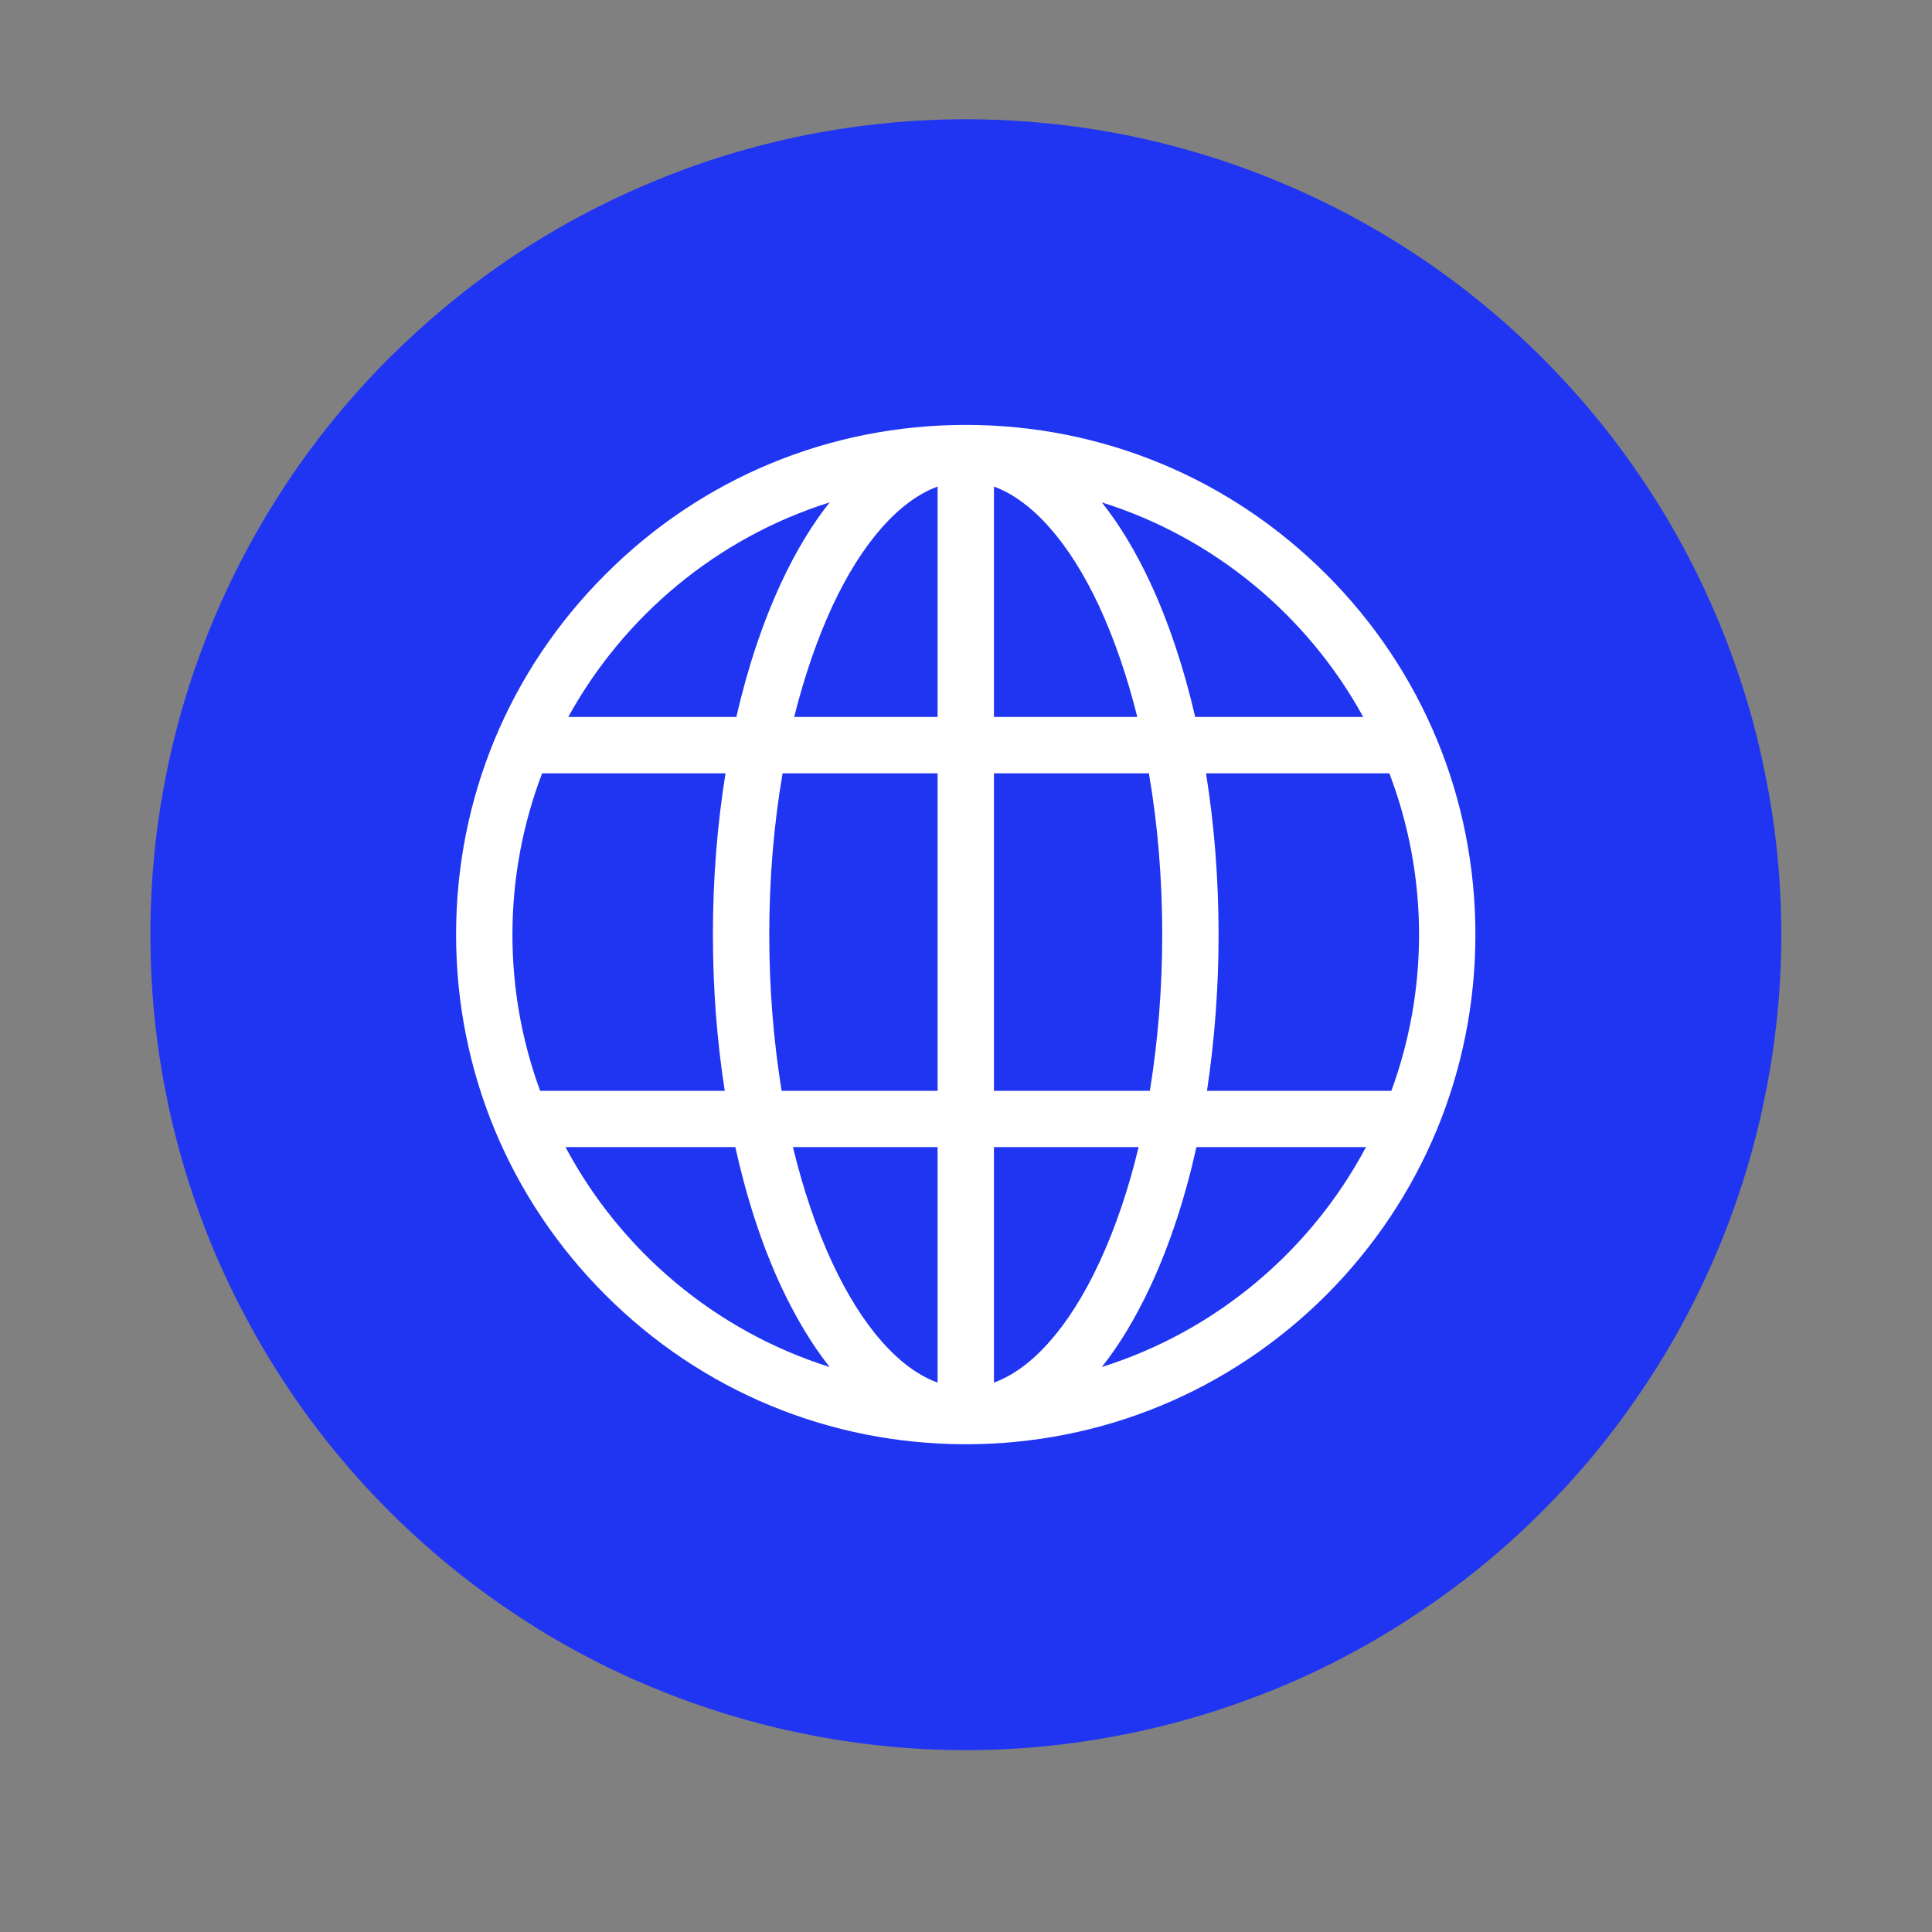
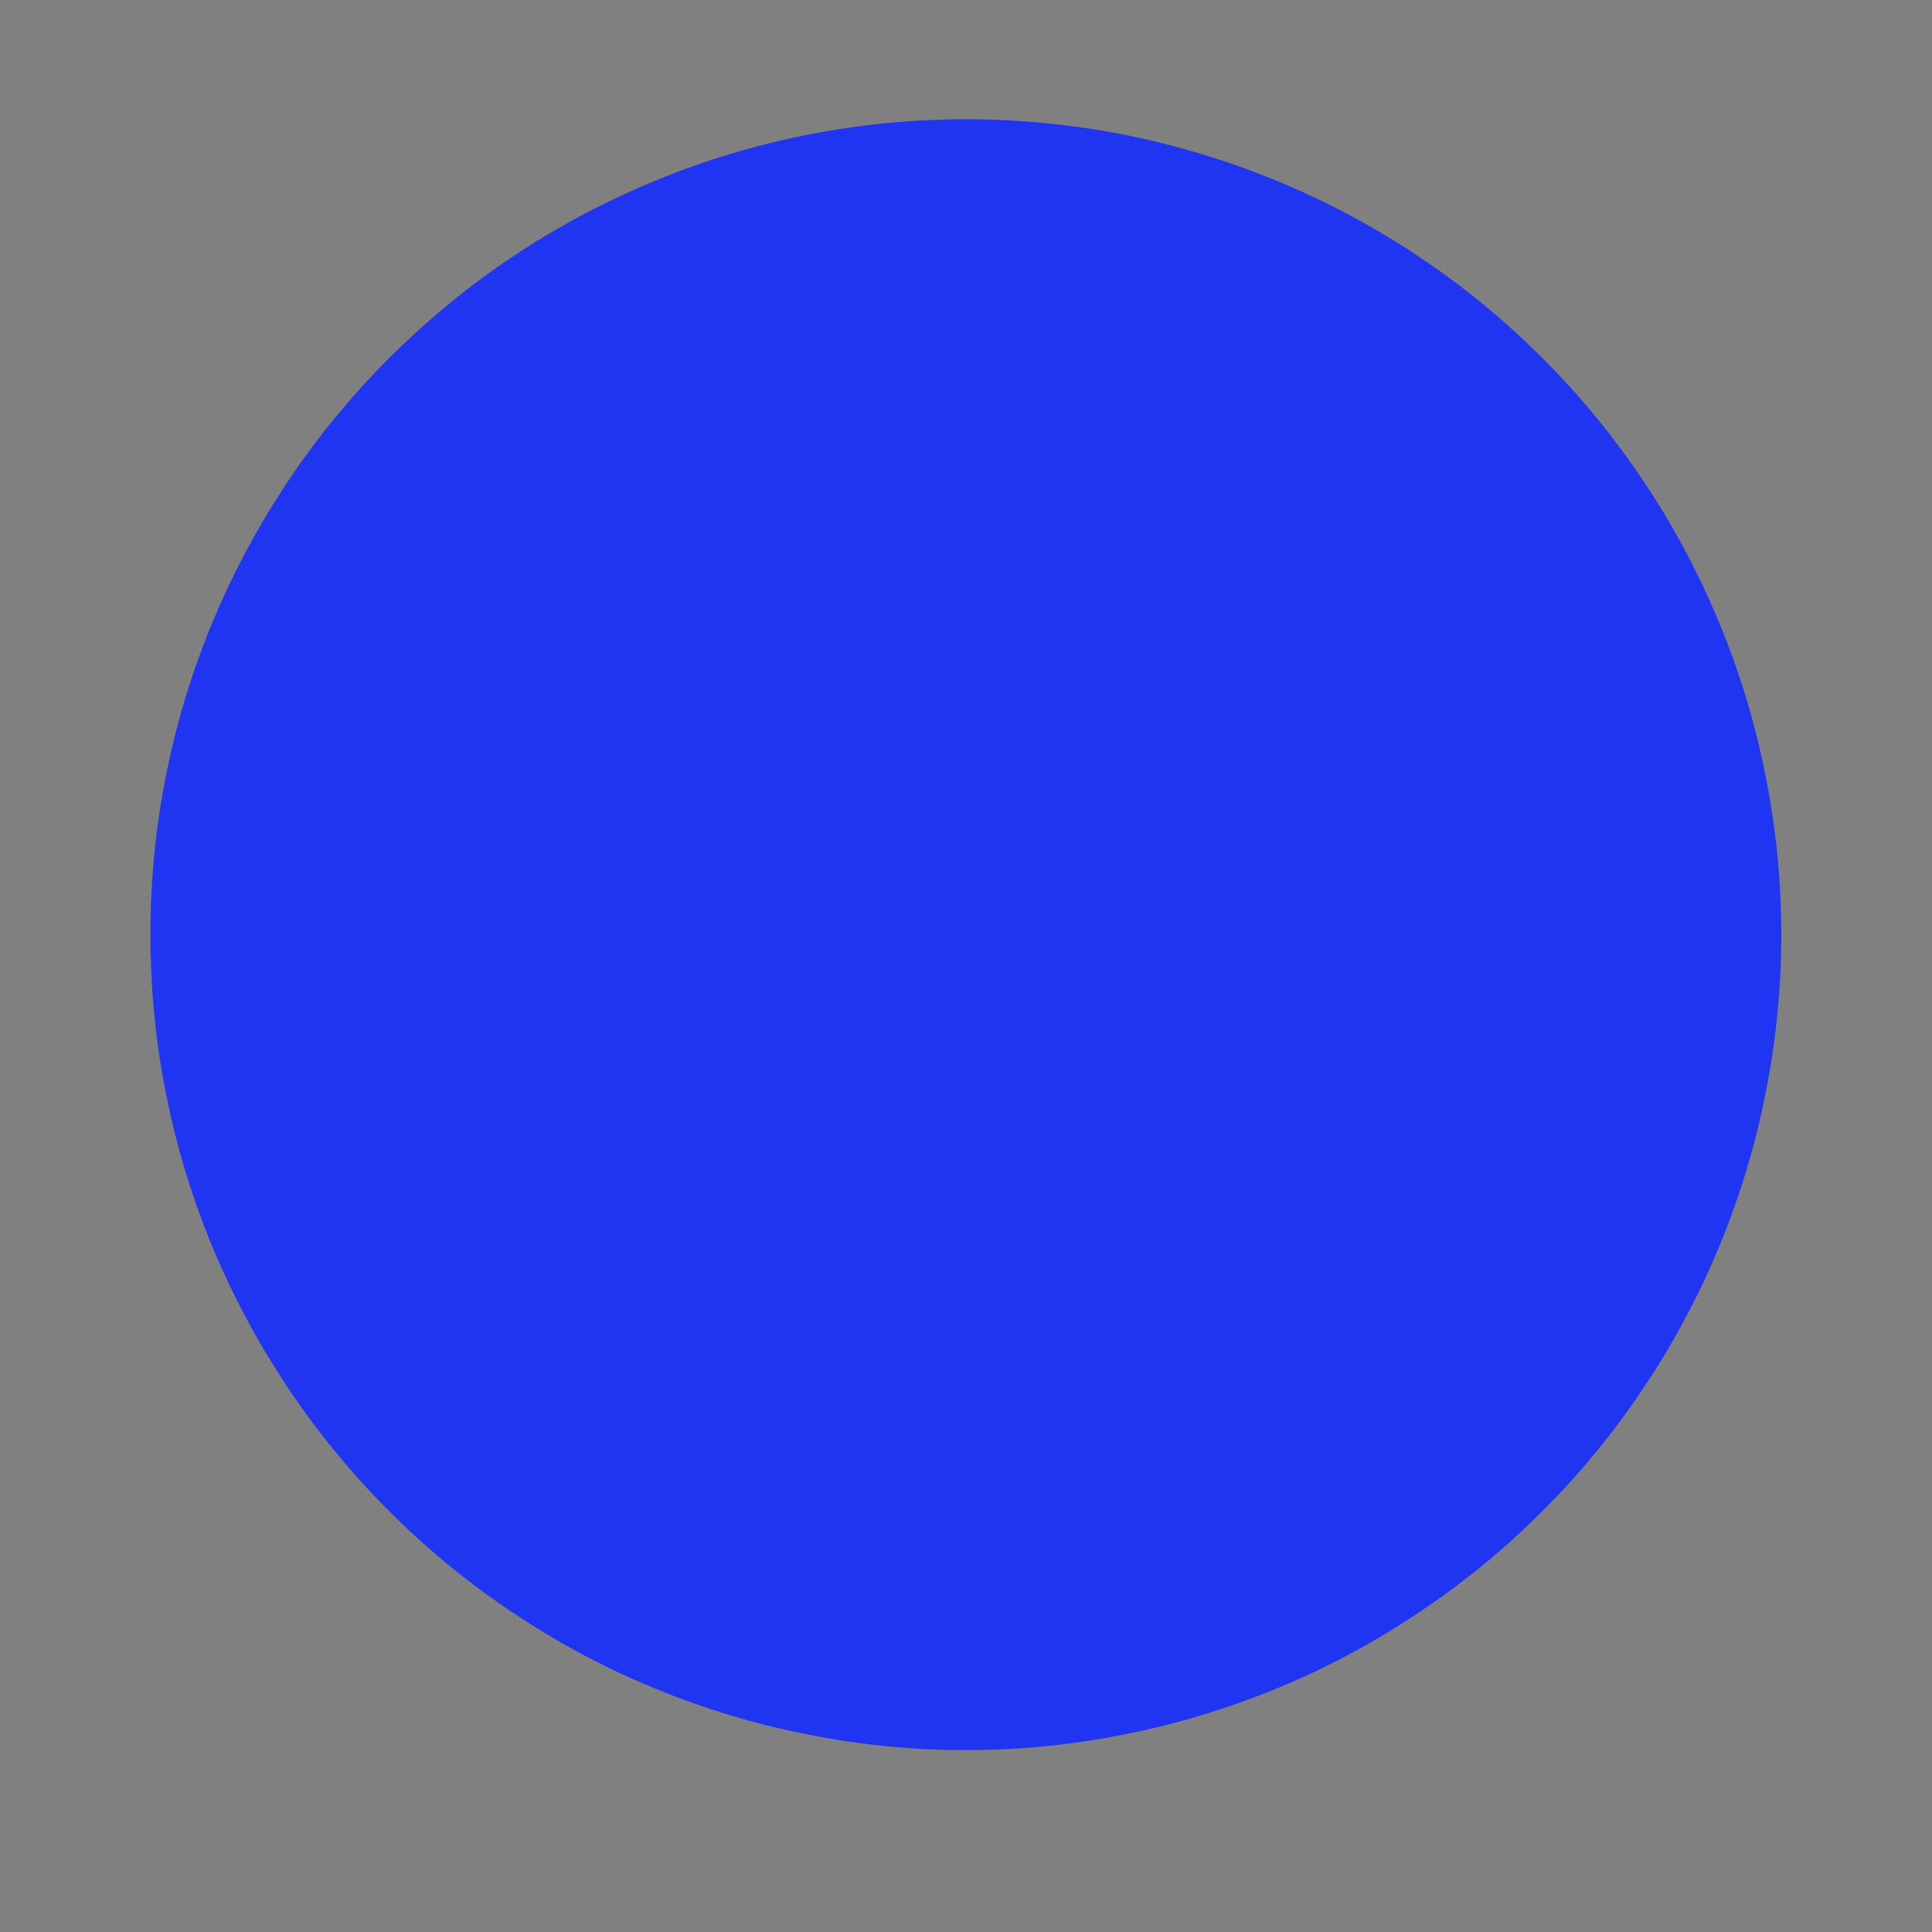
<svg xmlns="http://www.w3.org/2000/svg" width="40" zoomAndPan="magnify" viewBox="0 0 30 30" height="40" preserveAspectRatio="xMidYMid meet">
  <rect x="0" y="0" width="30" height="30" fill="#808080" stroke="none" />
  <defs>
    <clipPath id="19efec3d98">
      <path d="M 2.336 1.852 L 27.738 1.852 L 27.738 27.254 L 2.336 27.254 Z M 2.336 1.852 " clip-rule="nonzero" />
    </clipPath>
  </defs>
  <g clip-path="url(#19efec3d98)">
    <path fill="#2035f2" d="M 27.66 14.512 C 27.66 15.344 27.578 16.168 27.414 16.984 C 27.254 17.797 27.012 18.59 26.695 19.359 C 26.375 20.125 25.988 20.855 25.523 21.547 C 25.062 22.238 24.539 22.879 23.949 23.465 C 23.363 24.055 22.723 24.578 22.031 25.039 C 21.34 25.504 20.609 25.895 19.844 26.211 C 19.074 26.527 18.281 26.77 17.469 26.93 C 16.652 27.094 15.828 27.176 14.996 27.176 C 14.164 27.176 13.34 27.094 12.527 26.93 C 11.711 26.77 10.918 26.527 10.152 26.211 C 9.383 25.895 8.652 25.504 7.961 25.039 C 7.27 24.578 6.633 24.055 6.043 23.465 C 5.457 22.879 4.93 22.238 4.469 21.547 C 4.008 20.855 3.617 20.125 3.297 19.359 C 2.98 18.59 2.738 17.797 2.578 16.984 C 2.414 16.168 2.336 15.344 2.336 14.512 C 2.336 13.68 2.414 12.859 2.578 12.043 C 2.738 11.227 2.98 10.434 3.297 9.668 C 3.617 8.898 4.008 8.168 4.469 7.477 C 4.93 6.785 5.457 6.148 6.043 5.559 C 6.633 4.973 7.27 4.445 7.961 3.984 C 8.652 3.523 9.383 3.133 10.152 2.816 C 10.918 2.496 11.711 2.258 12.527 2.094 C 13.344 1.934 14.164 1.852 14.996 1.852 C 15.828 1.852 16.652 1.934 17.469 2.094 C 18.281 2.258 19.074 2.496 19.844 2.816 C 20.609 3.133 21.34 3.523 22.031 3.984 C 22.723 4.445 23.363 4.973 23.949 5.559 C 24.539 6.148 25.062 6.785 25.523 7.477 C 25.988 8.168 26.375 8.898 26.695 9.668 C 27.012 10.434 27.254 11.227 27.414 12.043 C 27.578 12.859 27.66 13.68 27.66 14.512 Z M 27.66 14.512 " fill-opacity="1" fill-rule="nonzero" />
  </g>
-   <path fill="#ffffff" d="M 20.594 8.918 C 19.098 7.422 17.109 6.598 14.996 6.598 C 12.883 6.598 10.895 7.422 9.402 8.918 C 7.906 10.41 7.082 12.398 7.082 14.512 C 7.082 16.625 7.906 18.613 9.402 20.109 C 10.895 21.602 12.883 22.426 14.996 22.426 C 17.109 22.426 19.098 21.602 20.594 20.109 C 22.086 18.613 22.91 16.625 22.91 14.512 C 22.91 12.398 22.086 10.41 20.594 8.918 Z M 7.957 14.512 C 7.957 13.633 8.121 12.789 8.418 12.008 L 11.266 12.008 C 11.137 12.805 11.07 13.648 11.07 14.512 C 11.07 15.348 11.133 16.164 11.254 16.938 L 8.387 16.938 C 8.109 16.18 7.957 15.363 7.957 14.512 Z M 11.945 14.512 C 11.945 13.645 12.016 12.801 12.152 12.008 L 14.559 12.008 L 14.559 16.938 L 12.137 16.938 C 12.012 16.168 11.945 15.352 11.945 14.512 Z M 17.066 9.41 C 17.305 9.926 17.504 10.508 17.66 11.133 L 15.434 11.133 L 15.434 7.555 C 16.027 7.773 16.605 8.422 17.066 9.41 Z M 14.559 7.555 L 14.559 11.133 L 12.332 11.133 C 12.488 10.508 12.688 9.926 12.926 9.41 C 13.387 8.422 13.965 7.773 14.559 7.555 Z M 14.559 17.812 L 14.559 21.469 C 13.965 21.254 13.387 20.602 12.926 19.613 C 12.676 19.078 12.473 18.469 12.312 17.812 Z M 15.434 21.469 L 15.434 17.812 L 17.68 17.812 C 17.523 18.469 17.316 19.078 17.066 19.613 C 16.605 20.602 16.027 21.254 15.434 21.469 Z M 15.434 16.938 L 15.434 12.008 L 17.84 12.008 C 17.977 12.801 18.047 13.645 18.047 14.512 C 18.047 15.352 17.98 16.168 17.855 16.938 Z M 18.727 12.008 L 21.574 12.008 C 21.871 12.789 22.035 13.633 22.035 14.512 C 22.035 15.363 21.883 16.18 21.605 16.938 L 18.742 16.938 C 18.859 16.164 18.922 15.348 18.922 14.512 C 18.922 13.648 18.855 12.805 18.727 12.008 Z M 21.168 11.133 L 18.559 11.133 C 18.383 10.371 18.148 9.664 17.859 9.043 C 17.633 8.559 17.383 8.145 17.109 7.801 C 18.852 8.348 20.305 9.559 21.168 11.133 Z M 12.883 7.801 C 12.609 8.145 12.359 8.559 12.133 9.043 C 11.844 9.664 11.609 10.371 11.434 11.133 L 8.824 11.133 C 9.691 9.559 11.141 8.348 12.883 7.801 Z M 8.781 17.812 L 11.418 17.812 C 11.594 18.605 11.832 19.34 12.133 19.984 C 12.359 20.465 12.609 20.883 12.883 21.227 C 11.109 20.668 9.641 19.426 8.781 17.812 Z M 17.109 21.227 C 17.383 20.883 17.633 20.465 17.859 19.984 C 18.16 19.34 18.402 18.605 18.578 17.812 L 21.211 17.812 C 20.352 19.426 18.883 20.668 17.109 21.227 Z M 17.109 21.227 " fill-opacity="1" fill-rule="nonzero" />
</svg>